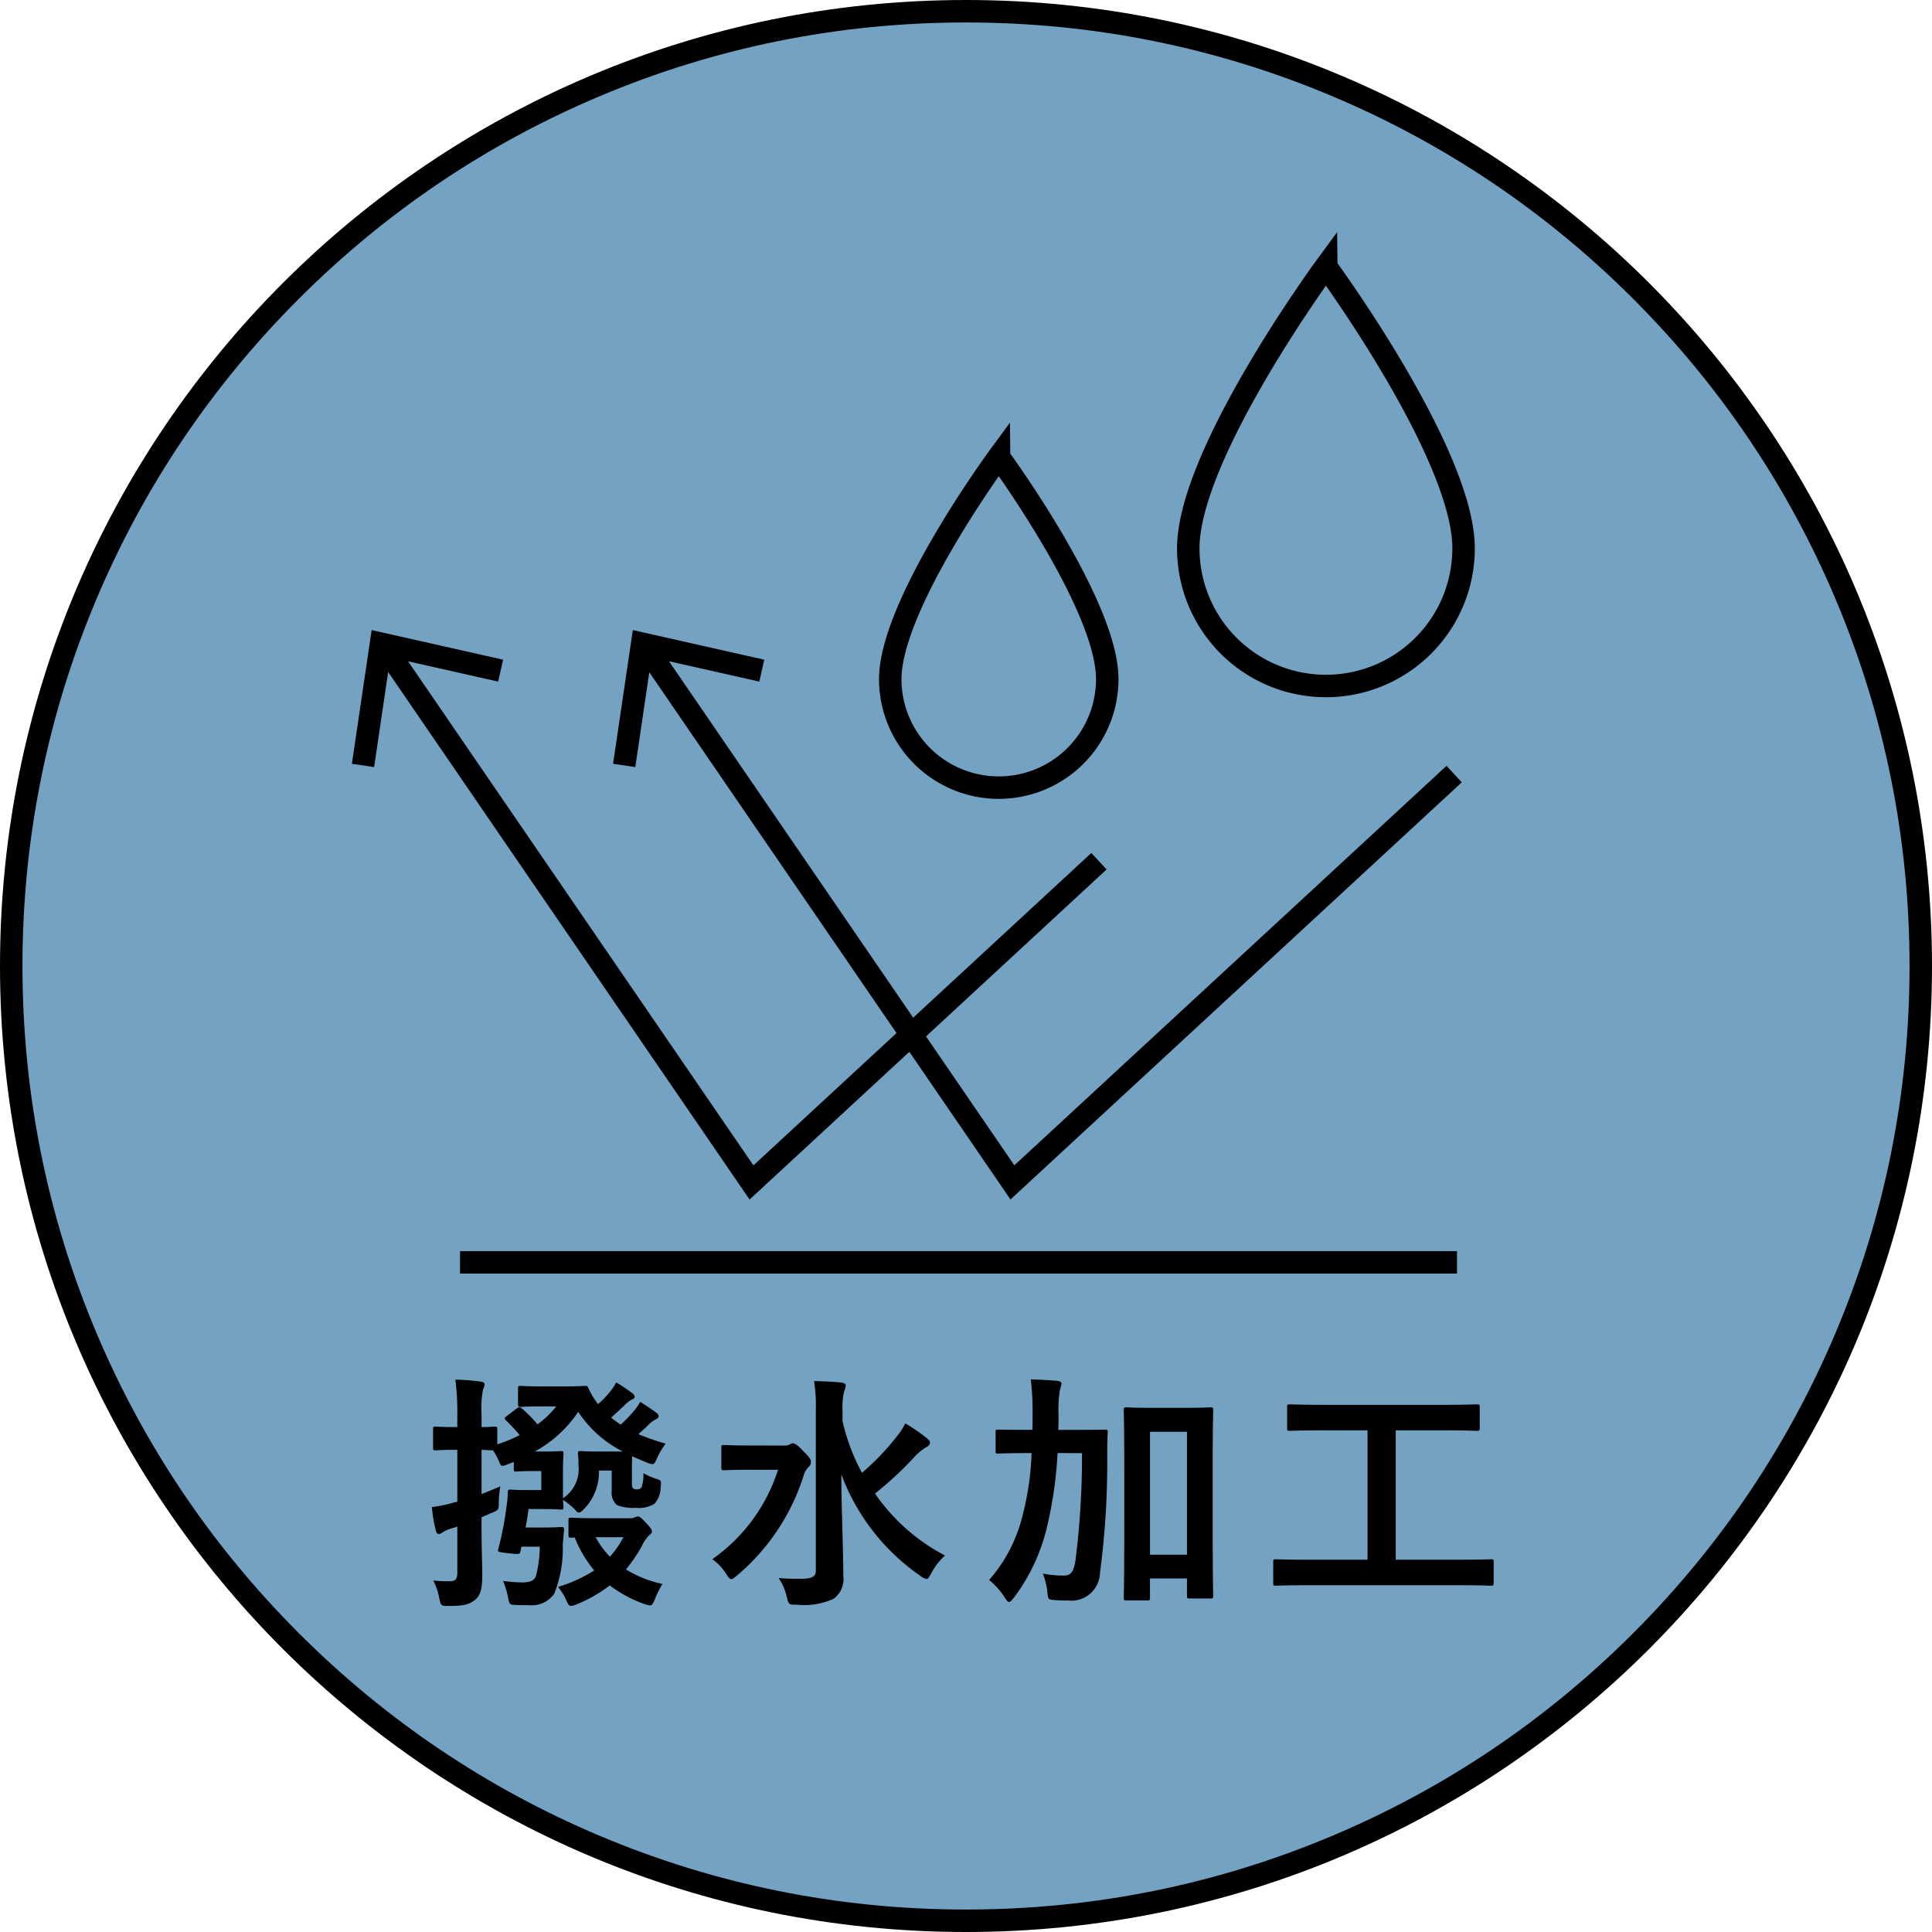
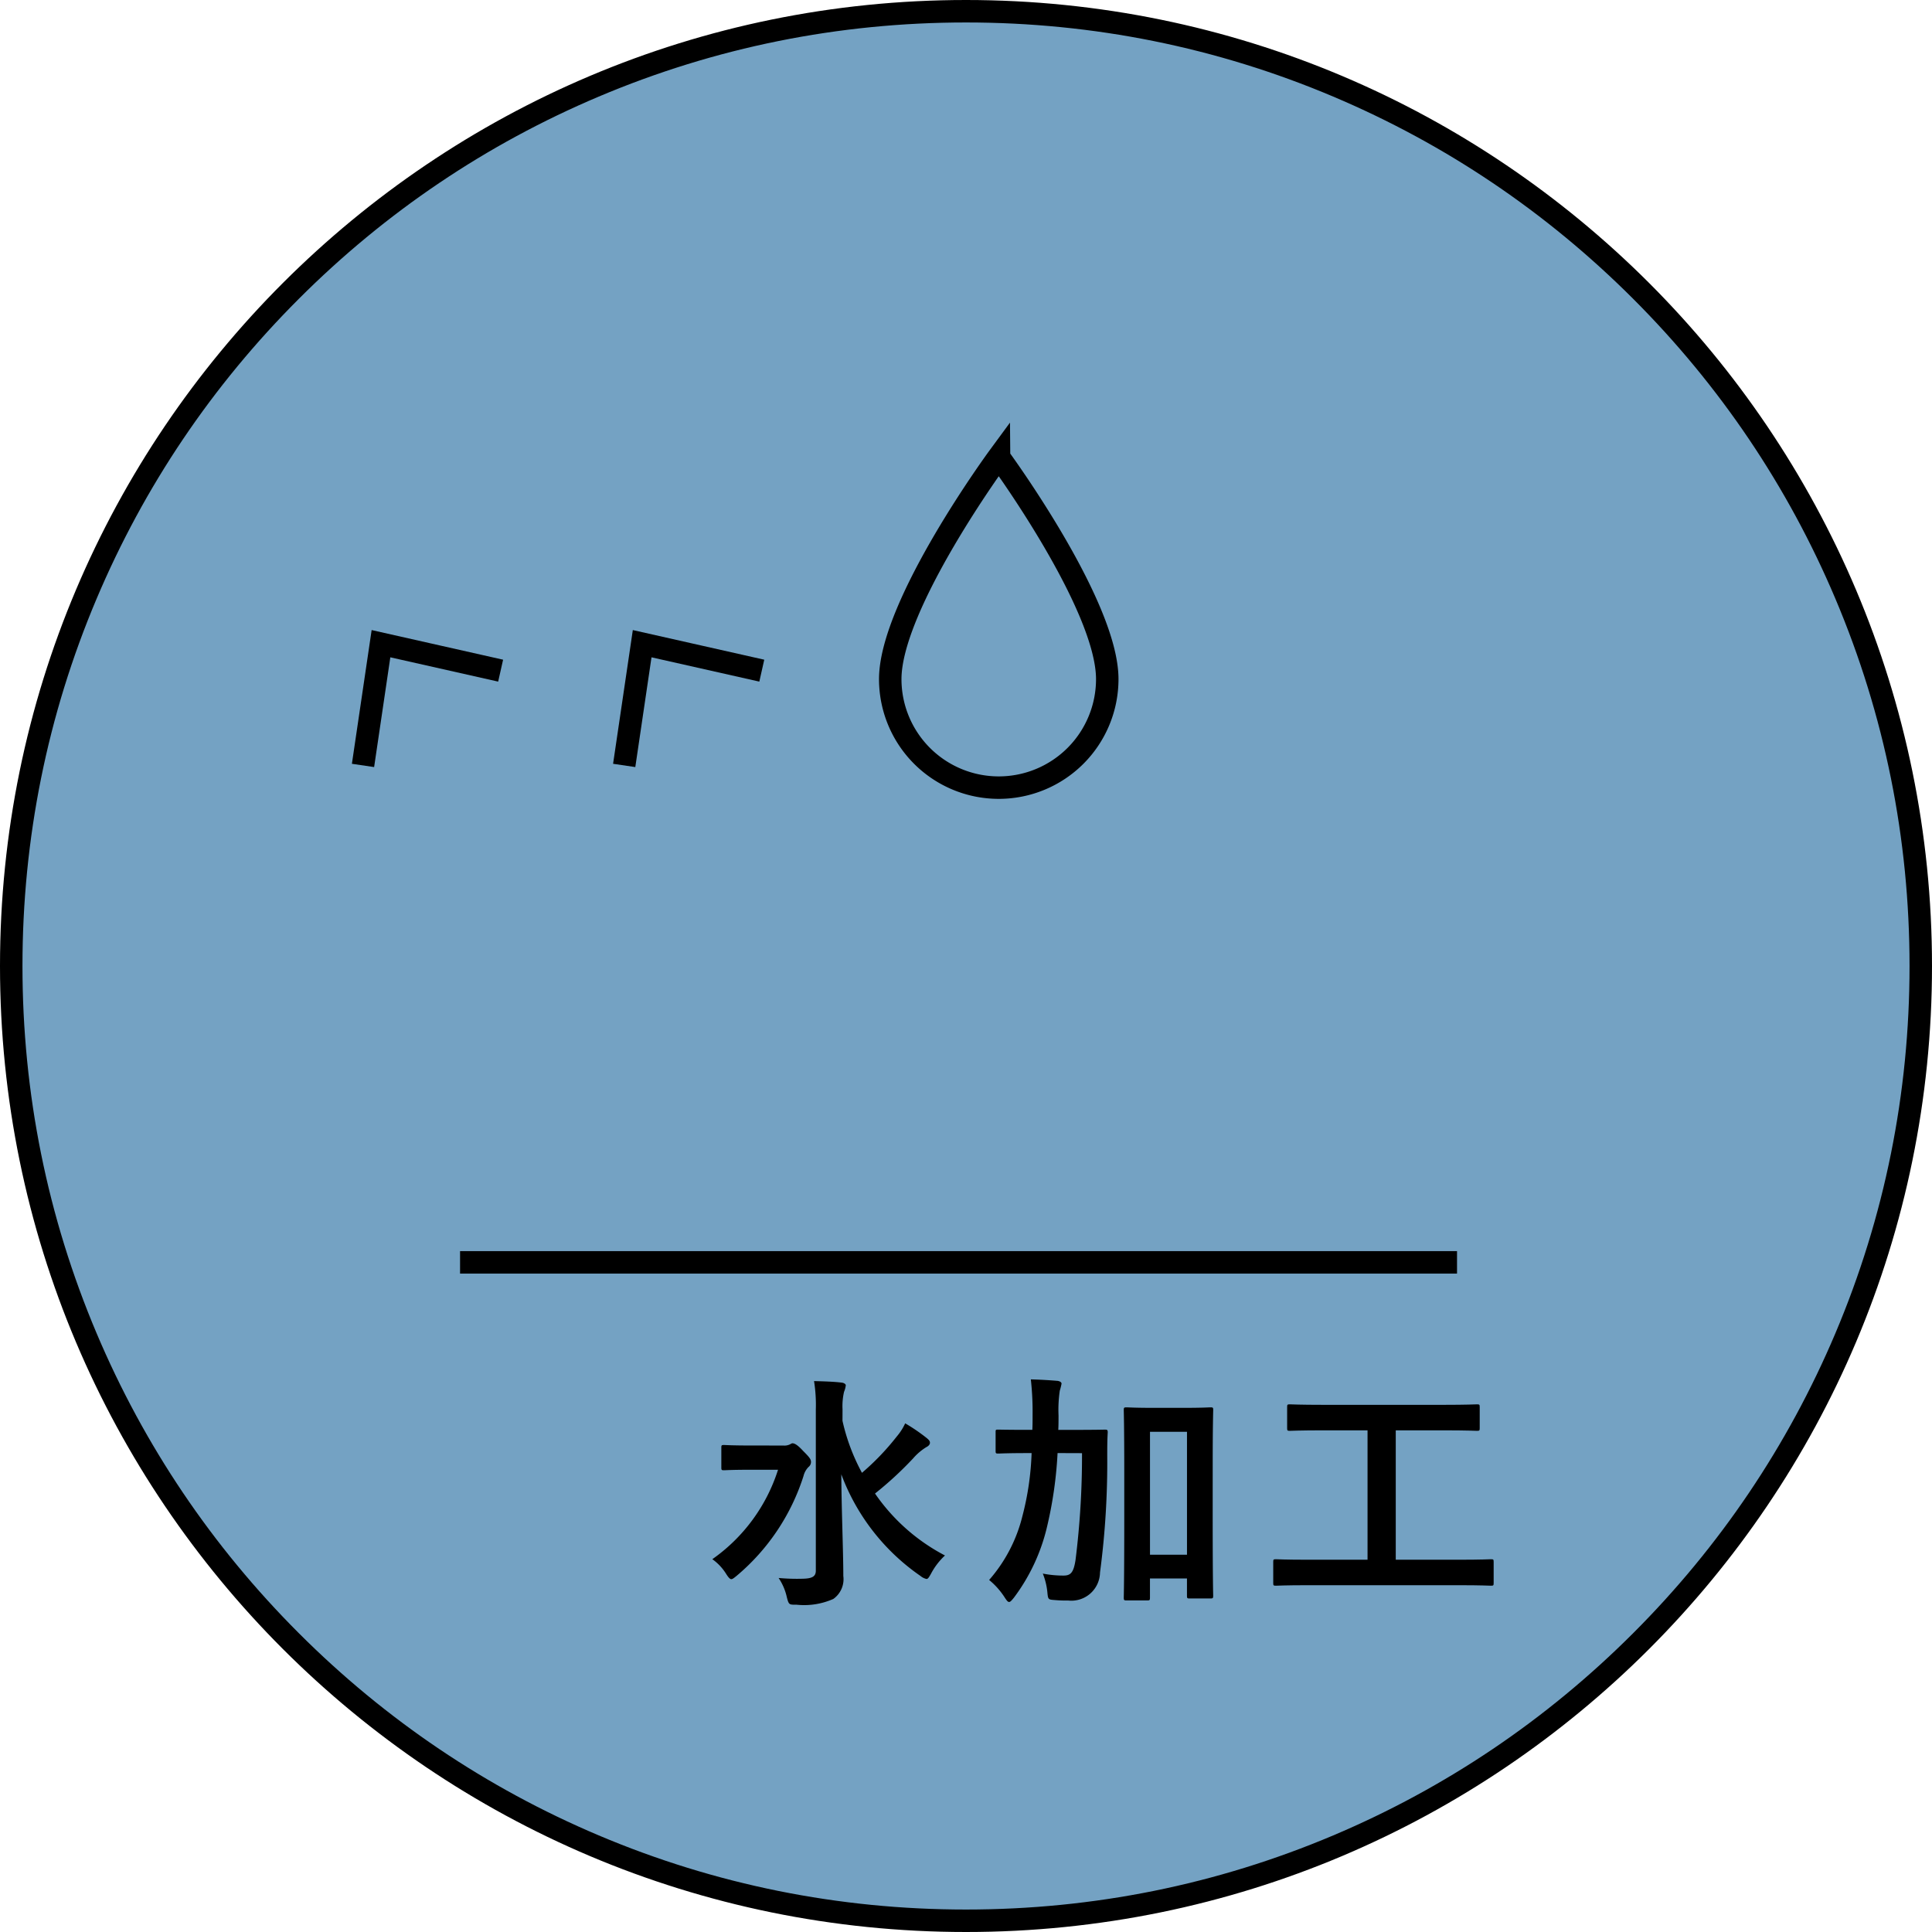
<svg xmlns="http://www.w3.org/2000/svg" width="86" height="86" viewBox="0 0 86 86">
  <g id="h2__icon" transform="translate(-21 -3679)">
    <g id="パス_5696" data-name="パス 5696" transform="translate(21 3679)" fill="#74a2c3">
      <path d="M 43 85.5 C 37.262 85.5 31.697 84.376 26.457 82.16 C 21.396 80.02 16.851 76.955 12.948 73.052 C 9.045 69.149 5.98 64.604 3.84 59.543 C 1.624 54.303 0.5 48.738 0.5 43 C 0.5 37.262 1.624 31.697 3.84 26.457 C 5.98 21.396 9.045 16.851 12.948 12.948 C 16.851 9.045 21.396 5.98 26.457 3.84 C 31.697 1.624 37.262 0.5 43 0.5 C 48.738 0.5 54.303 1.624 59.543 3.84 C 64.604 5.98 69.149 9.045 73.052 12.948 C 76.955 16.851 80.02 21.396 82.16 26.457 C 84.376 31.697 85.5 37.262 85.5 43 C 85.5 48.738 84.376 54.303 82.16 59.543 C 80.02 64.604 76.955 69.149 73.052 73.052 C 69.149 76.955 64.604 80.02 59.543 82.16 C 54.303 84.376 48.738 85.5 43 85.5 Z" stroke="none" />
      <path d="M 43 1 C 37.33 1 31.829 2.11 26.652 4.3 C 21.651 6.415 17.159 9.444 13.302 13.302 C 9.444 17.159 6.415 21.651 4.3 26.652 C 2.11 31.829 1 37.33 1 43 C 1 48.67 2.11 54.171 4.3 59.348 C 6.415 64.349 9.444 68.841 13.302 72.698 C 17.159 76.556 21.651 79.585 26.652 81.7 C 31.829 83.89 37.33 85 43 85 C 48.67 85 54.171 83.89 59.348 81.7 C 64.349 79.585 68.841 76.556 72.698 72.698 C 76.556 68.841 79.585 64.349 81.7 59.348 C 83.89 54.171 85 48.67 85 43 C 85 37.33 83.89 31.829 81.7 26.652 C 79.585 21.651 76.556 17.159 72.698 13.302 C 68.841 9.444 64.349 6.415 59.348 4.3 C 54.171 2.11 48.67 1 43 1 M 43 -7.62939453125e-06 C 66.748 -7.62939453125e-06 86 19.252 86 43 C 86 66.748 66.748 86 43 86 C 19.252 86 -7.62939453125e-06 66.748 -7.62939453125e-06 43 C -7.62939453125e-06 19.252 19.252 -7.62939453125e-06 43 -7.62939453125e-06 Z" stroke="none" fill="#000" />
    </g>
    <path id="パス_5697" data-name="パス 5697" d="M0,0H44.378" transform="translate(41.479 3735.192)" fill="none" stroke="#000" stroke-width="1" />
-     <path id="パス_5563" data-name="パス 5563" d="M-487.349,2178.369l-15.467,14.3-16.429-23.979" transform="translate(557.268 1538.966)" fill="none" stroke="#000" stroke-miterlimit="10" stroke-width="1" />
-     <path id="パス_5564" data-name="パス 5564" d="M-466.679,2174.491l-19.663,18.175-16.429-23.979" transform="translate(552.408 1538.966)" fill="none" stroke="#000" stroke-miterlimit="10" stroke-width="1" />
-     <path id="パス_5565" data-name="パス 5565" d="M-477.522,2166.785a4.83,4.83,0,0,1-4.83,4.83,4.829,4.829,0,0,1-4.83-4.83c0-3.325,4.83-9.894,4.83-9.894S-477.522,2163.459-477.522,2166.785Z" transform="translate(547.81 1542.445)" fill="none" stroke="#000" stroke-miterlimit="10" stroke-width="1" />
-     <path id="パス_5566" data-name="パス 5566" d="M-456.111,2157.417a6.127,6.127,0,0,1-6.128,6.127,6.127,6.127,0,0,1-6.127-6.127c0-4.218,6.127-12.551,6.127-12.551S-456.111,2153.2-456.111,2157.417Z" transform="translate(542.26 1545.992)" fill="none" stroke="#000" stroke-miterlimit="10" stroke-width="1" />
+     <path id="パス_5565" data-name="パス 5565" d="M-477.522,2166.785a4.83,4.83,0,0,1-4.83,4.83,4.829,4.829,0,0,1-4.83-4.83c0-3.325,4.83-9.894,4.83-9.894S-477.522,2163.459-477.522,2166.785" transform="translate(547.81 1542.445)" fill="none" stroke="#000" stroke-miterlimit="10" stroke-width="1" />
    <g id="グループ_1461" data-name="グループ 1461" transform="translate(40.224 3740.399)">
-       <path id="パス_5567" data-name="パス 5567" d="M-508.067,2221.015c-.033.245-.078.535-.133.824h.856c.523,0,.668-.022.734-.022.1,0,.133.022.122.144-.022.189-.033.4-.056.645a5.431,5.431,0,0,1-.379,2.18,1.23,1.23,0,0,1-1.134.511c-.211,0-.39,0-.589-.011-.268-.011-.268-.011-.334-.333a3.616,3.616,0,0,0-.222-.735,6.9,6.9,0,0,0,.845.067c.356,0,.545-.078.622-.3a5.341,5.341,0,0,0,.167-1.291h-.812a1.692,1.692,0,0,0-.044.19c-.033.156-.033.156-.545.1-.478-.056-.478-.056-.445-.189a14.593,14.593,0,0,0,.367-1.9,4.42,4.42,0,0,0,.056-.611c0-.112.022-.134.133-.134.056,0,.167.022.523.022h.834v-.845h-.389c-.511,0-.645.022-.711.022-.111,0-.123-.011-.123-.122v-.311a2.868,2.868,0,0,1-.278.111.713.713,0,0,1-.222.067c-.078,0-.1-.056-.156-.189a3.023,3.023,0,0,0-.267-.5c-.078,0-.234-.012-.512-.023v1.969c.256-.1.534-.211.834-.345a5.161,5.161,0,0,0-.067.7c0,.356,0,.356-.334.489-.156.066-.29.133-.434.189v.378c0,1.067.033,1.668.033,2.224,0,.612-.1.912-.356,1.1s-.489.245-1.134.245c-.345,0-.345,0-.422-.333a3.067,3.067,0,0,0-.267-.8,4.84,4.84,0,0,0,.712.033c.267,0,.356-.078.356-.4v-2.035a2.113,2.113,0,0,1-.245.078,1.979,1.979,0,0,0-.411.178.257.257,0,0,1-.167.078c-.067,0-.1-.045-.133-.145a7.428,7.428,0,0,1-.178-1.057,5.674,5.674,0,0,0,1.012-.211l.122-.022v-2.313h-.068c-.645,0-.822.023-.889.023-.111,0-.122-.012-.122-.123v-.812c0-.111.011-.122.122-.122.067,0,.245.022.889.022h.068v-.534a10.645,10.645,0,0,0-.089-1.579,9.106,9.106,0,0,1,1.123.089c.111.011.179.056.179.111a.622.622,0,0,1-.067.234,4.292,4.292,0,0,0-.067,1.123v.556c.379,0,.523-.022.579-.022.111,0,.122.011.122.122v.667a6.784,6.784,0,0,0,1-.411c-.211-.245-.4-.445-.6-.645-.044-.033-.067-.067-.067-.09,0-.044.033-.077.1-.122l.423-.322c.1-.078.144-.078.233-.011a6.054,6.054,0,0,1,.7.712,4.156,4.156,0,0,0,.834-.8h-.645c-.667,0-.856.022-.923.022-.123,0-.133-.011-.133-.133v-.678c0-.112.01-.123.133-.123.067,0,.256.022.923.022h.979c.689,0,.879-.022.946-.022.111,0,.121.022.167.133a3.146,3.146,0,0,0,.333.568.694.694,0,0,0,.078.111,3.973,3.973,0,0,0,.556-.578,2.151,2.151,0,0,0,.256-.39,7.789,7.789,0,0,1,.7.468.254.254,0,0,1,.122.166c0,.056-.044.1-.111.123a1.208,1.208,0,0,0-.356.278l-.579.534c.133.111.278.212.423.312a6.351,6.351,0,0,0,.6-.623,2.206,2.206,0,0,0,.267-.389,7.906,7.906,0,0,1,.712.478.215.215,0,0,1,.111.167c0,.055-.067.1-.134.133a1.375,1.375,0,0,0-.356.279c-.144.144-.278.256-.411.378a10.306,10.306,0,0,0,1.212.422,3.4,3.4,0,0,0-.378.634c-.089.2-.122.278-.211.278a.772.772,0,0,1-.268-.078l-.634-.267c0,.1-.011.267-.011.556v.611c0,.156,0,.2.056.256a.213.213,0,0,0,.167.044.219.219,0,0,0,.211-.1,1.755,1.755,0,0,0,.078-.623,2.764,2.764,0,0,0,.612.267c.178.055.189.088.156.356a1.112,1.112,0,0,1-.278.745,1.328,1.328,0,0,1-.834.178,1.93,1.93,0,0,1-.834-.122.731.731,0,0,1-.234-.634v-.9h-.567a2.376,2.376,0,0,1-.634,1.679c-.121.122-.188.189-.256.189s-.111-.056-.2-.156a3.321,3.321,0,0,0-.511-.411c.011.178.022.278.022.311,0,.111-.011.122-.111.122-.067,0-.2-.022-.6-.022Zm4.2-2.557a5.109,5.109,0,0,1-1.99-1.769,5.485,5.485,0,0,1-1.935,1.769h.568c.4,0,.533-.022.6-.022.1,0,.111.01.111.132,0,.068-.022.279-.022.812v1.157a1.556,1.556,0,0,0,.689-1.49,3.54,3.54,0,0,0-.022-.479c0-.122.011-.132.122-.132.078,0,.2.022.723.022Zm.3,2.969a.514.514,0,0,0,.222-.034.29.29,0,0,1,.156-.044c.067,0,.122.044.356.29.211.222.256.312.256.367,0,.089-.033.111-.144.2a1.724,1.724,0,0,0-.322.5,7.228,7.228,0,0,1-.689,1,5.132,5.132,0,0,0,1.624.645,5.2,5.2,0,0,0-.345.7c-.078.178-.111.256-.211.256a1.09,1.09,0,0,1-.234-.056,5.732,5.732,0,0,1-1.557-.834,6.064,6.064,0,0,1-1.479.845.737.737,0,0,1-.245.067c-.089,0-.122-.067-.2-.233a2.489,2.489,0,0,0-.378-.611,6.487,6.487,0,0,0,1.613-.734,5.4,5.4,0,0,1-.868-1.468,1.024,1.024,0,0,1-.156.011c-.111,0-.122-.011-.122-.134v-.634c0-.112.011-.122.122-.122.067,0,.311.022,1.079.022Zm-1.512.844a3.7,3.7,0,0,0,.634.868,4.2,4.2,0,0,0,.6-.868Z" transform="translate(512.371 -2215.244)" />
      <path id="パス_5568" data-name="パス 5568" d="M-493.479,2218.208a.549.549,0,0,0,.268-.044c.056-.022.089-.056.133-.056.089,0,.222.067.467.334.3.3.356.379.356.5a.286.286,0,0,1-.111.222.867.867,0,0,0-.222.4,9.6,9.6,0,0,1-2.969,4.437c-.122.1-.189.155-.245.155s-.122-.066-.222-.222a2.261,2.261,0,0,0-.623-.667,7.727,7.727,0,0,0,2.925-3.981h-1.245c-.823,0-1.09.022-1.157.022-.111,0-.122-.011-.122-.123v-.879c0-.111.011-.122.122-.122.067,0,.333.022,1.157.022Zm2.626-1.1a8.918,8.918,0,0,0,.867,2.314,11.163,11.163,0,0,0,1.546-1.613,2.534,2.534,0,0,0,.378-.589,8.038,8.038,0,0,1,.946.645c.122.1.156.145.156.222s-.067.145-.156.189a2.492,2.492,0,0,0-.589.5,15.751,15.751,0,0,1-1.7,1.568,8.619,8.619,0,0,0,3.114,2.758,3.027,3.027,0,0,0-.622.812c-.089.156-.133.233-.2.233a.622.622,0,0,1-.267-.133,9.544,9.544,0,0,1-3.526-4.526c.011,1.624.09,3.47.09,4.526a1.079,1.079,0,0,1-.445,1.023,3.205,3.205,0,0,1-1.635.256c-.333,0-.345.011-.434-.333a2.477,2.477,0,0,0-.367-.857,8.968,8.968,0,0,0,1.1.033c.39-.011.557-.1.557-.356v-7.173a6.74,6.74,0,0,0-.079-1.268c.4.011.857.022,1.223.067.112.011.19.067.19.122a1.12,1.12,0,0,1-.078.29,2.825,2.825,0,0,0-.067.778Z" transform="translate(509.131 -2215.261)" />
      <path id="パス_5569" data-name="パス 5569" d="M-478.08,2218.522a18.154,18.154,0,0,1-.456,3.225,8.475,8.475,0,0,1-1.489,3.214c-.1.122-.156.189-.212.189s-.1-.055-.189-.189a3.32,3.32,0,0,0-.7-.79,6.764,6.764,0,0,0,1.479-2.835,12.668,12.668,0,0,0,.411-2.813h-.145c-.946,0-1.268.021-1.335.021-.111,0-.122-.01-.122-.122v-.833c0-.111.011-.111.122-.111.067,0,.389.011,1.335.011h.178c.011-.211.011-.434.011-.679a12.943,12.943,0,0,0-.078-1.568q.6.016,1.2.067c.111.022.167.067.167.123a2.567,2.567,0,0,1-.078.312,5.851,5.851,0,0,0-.056,1.1c0,.223,0,.434-.011.646h.722c.957,0,1.279-.011,1.346-.011.111,0,.133.011.133.122-.022.378-.022.7-.022,1.057a37.16,37.16,0,0,1-.322,5.182,1.275,1.275,0,0,1-1.412,1.246,5.583,5.583,0,0,1-.611-.022c-.29-.022-.29-.022-.323-.378a3.02,3.02,0,0,0-.2-.8,4.631,4.631,0,0,0,.923.089c.311,0,.445-.123.533-.69a37.259,37.259,0,0,0,.289-4.759Zm6.905,2.79c0,2.9.022,3.481.022,3.548,0,.123-.01.134-.122.134h-.934c-.1,0-.111-.011-.111-.134v-.756h-1.647v.845c0,.123-.01.133-.133.133h-.9c-.122,0-.133-.011-.133-.133,0-.067.022-.657.022-3.592v-2.024c0-2.035-.022-2.647-.022-2.724,0-.111.011-.122.133-.122.067,0,.345.022,1.157.022h1.412c.812,0,1.09-.022,1.157-.022.112,0,.122.011.122.122,0,.067-.022.679-.022,2.4Zm-2.791-3.736v5.472h1.647v-5.472Z" transform="translate(505.932 -2215.24)" />
      <path id="パス_5570" data-name="パス 5570" d="M-463.676,2224.694c-.99,0-1.335.022-1.4.022-.111,0-.122-.011-.122-.122v-.934c0-.111.01-.122.122-.122.067,0,.412.022,1.4.022H-461v-5.76h-1.957c-1.079,0-1.435.022-1.5.022-.111,0-.122-.011-.122-.122v-.935c0-.111.011-.122.122-.122.067,0,.422.022,1.5.022h5.337c1.068,0,1.423-.022,1.491-.022.11,0,.122.011.122.122v.935c0,.111-.012.122-.122.122-.068,0-.423-.022-1.491-.022h-2.124v5.76h2.836c.99,0,1.335-.022,1.4-.022.111,0,.122.011.122.122v.934c0,.111-.011.122-.122.122-.067,0-.411-.022-1.4-.022Z" transform="translate(502.65 -2215.53)" />
    </g>
    <path id="パス_5571" data-name="パス 5571" d="M-503.981,2174.106l.8-5.419,5.325,1.2" transform="translate(552.766 1538.966)" fill="none" stroke="#000" stroke-miterlimit="10" stroke-width="1" />
    <path id="パス_5572" data-name="パス 5572" d="M-520.47,2174.106l.8-5.419,5.326,1.2" transform="translate(557.629 1538.966)" fill="none" stroke="#000" stroke-miterlimit="10" stroke-width="1" />
  </g>
</svg>